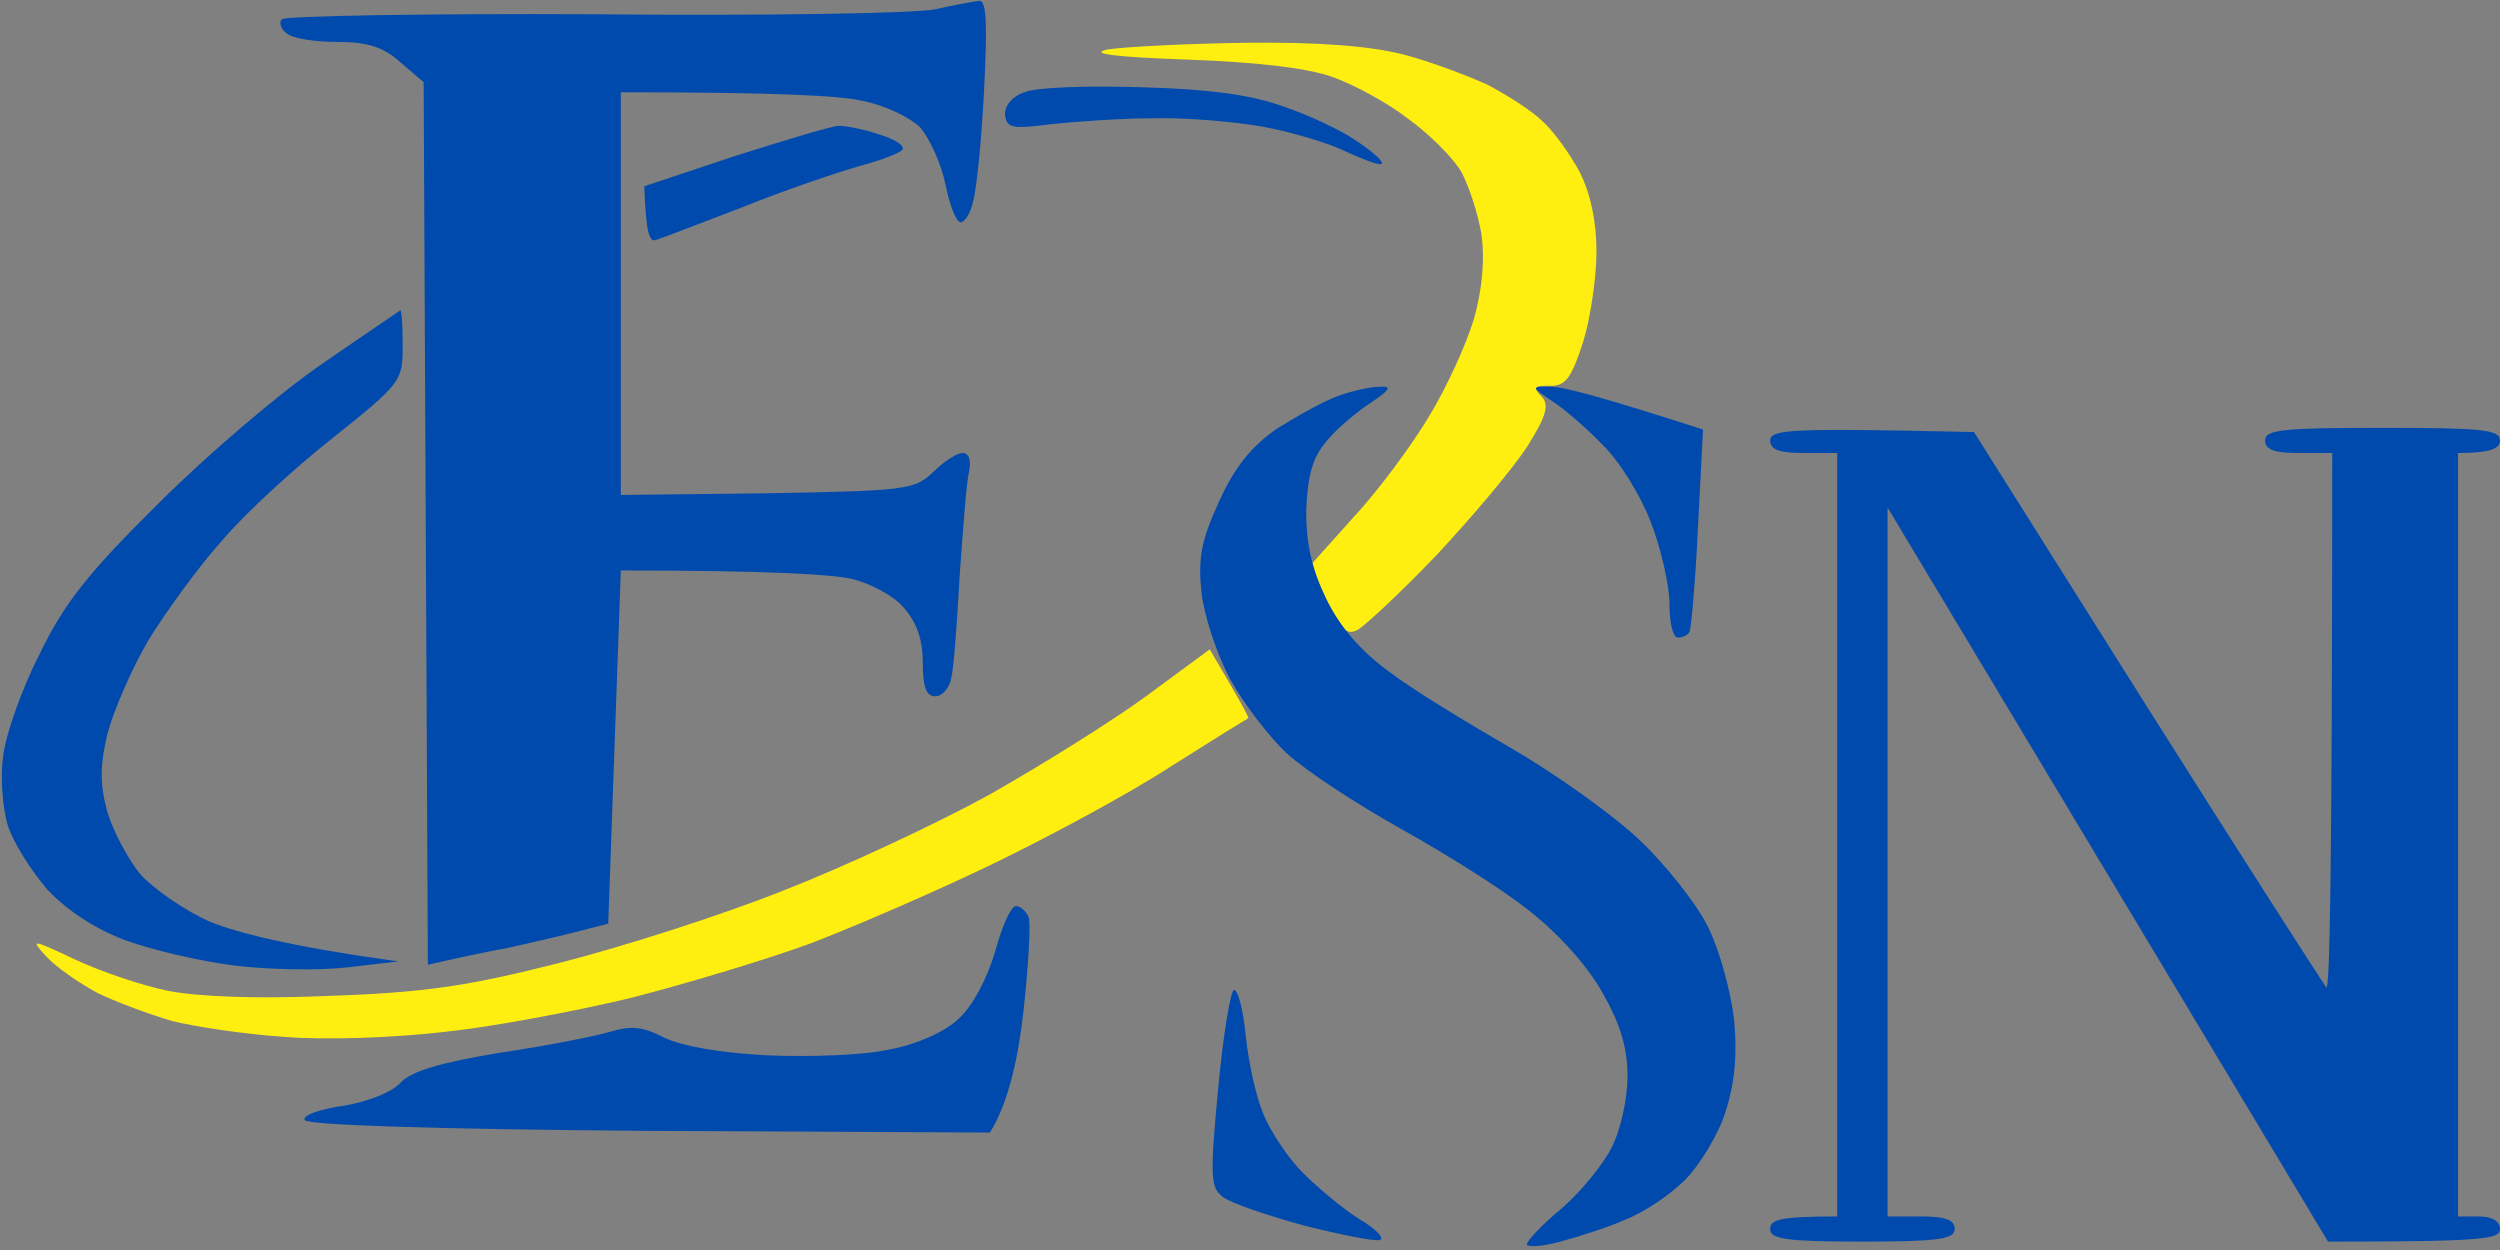
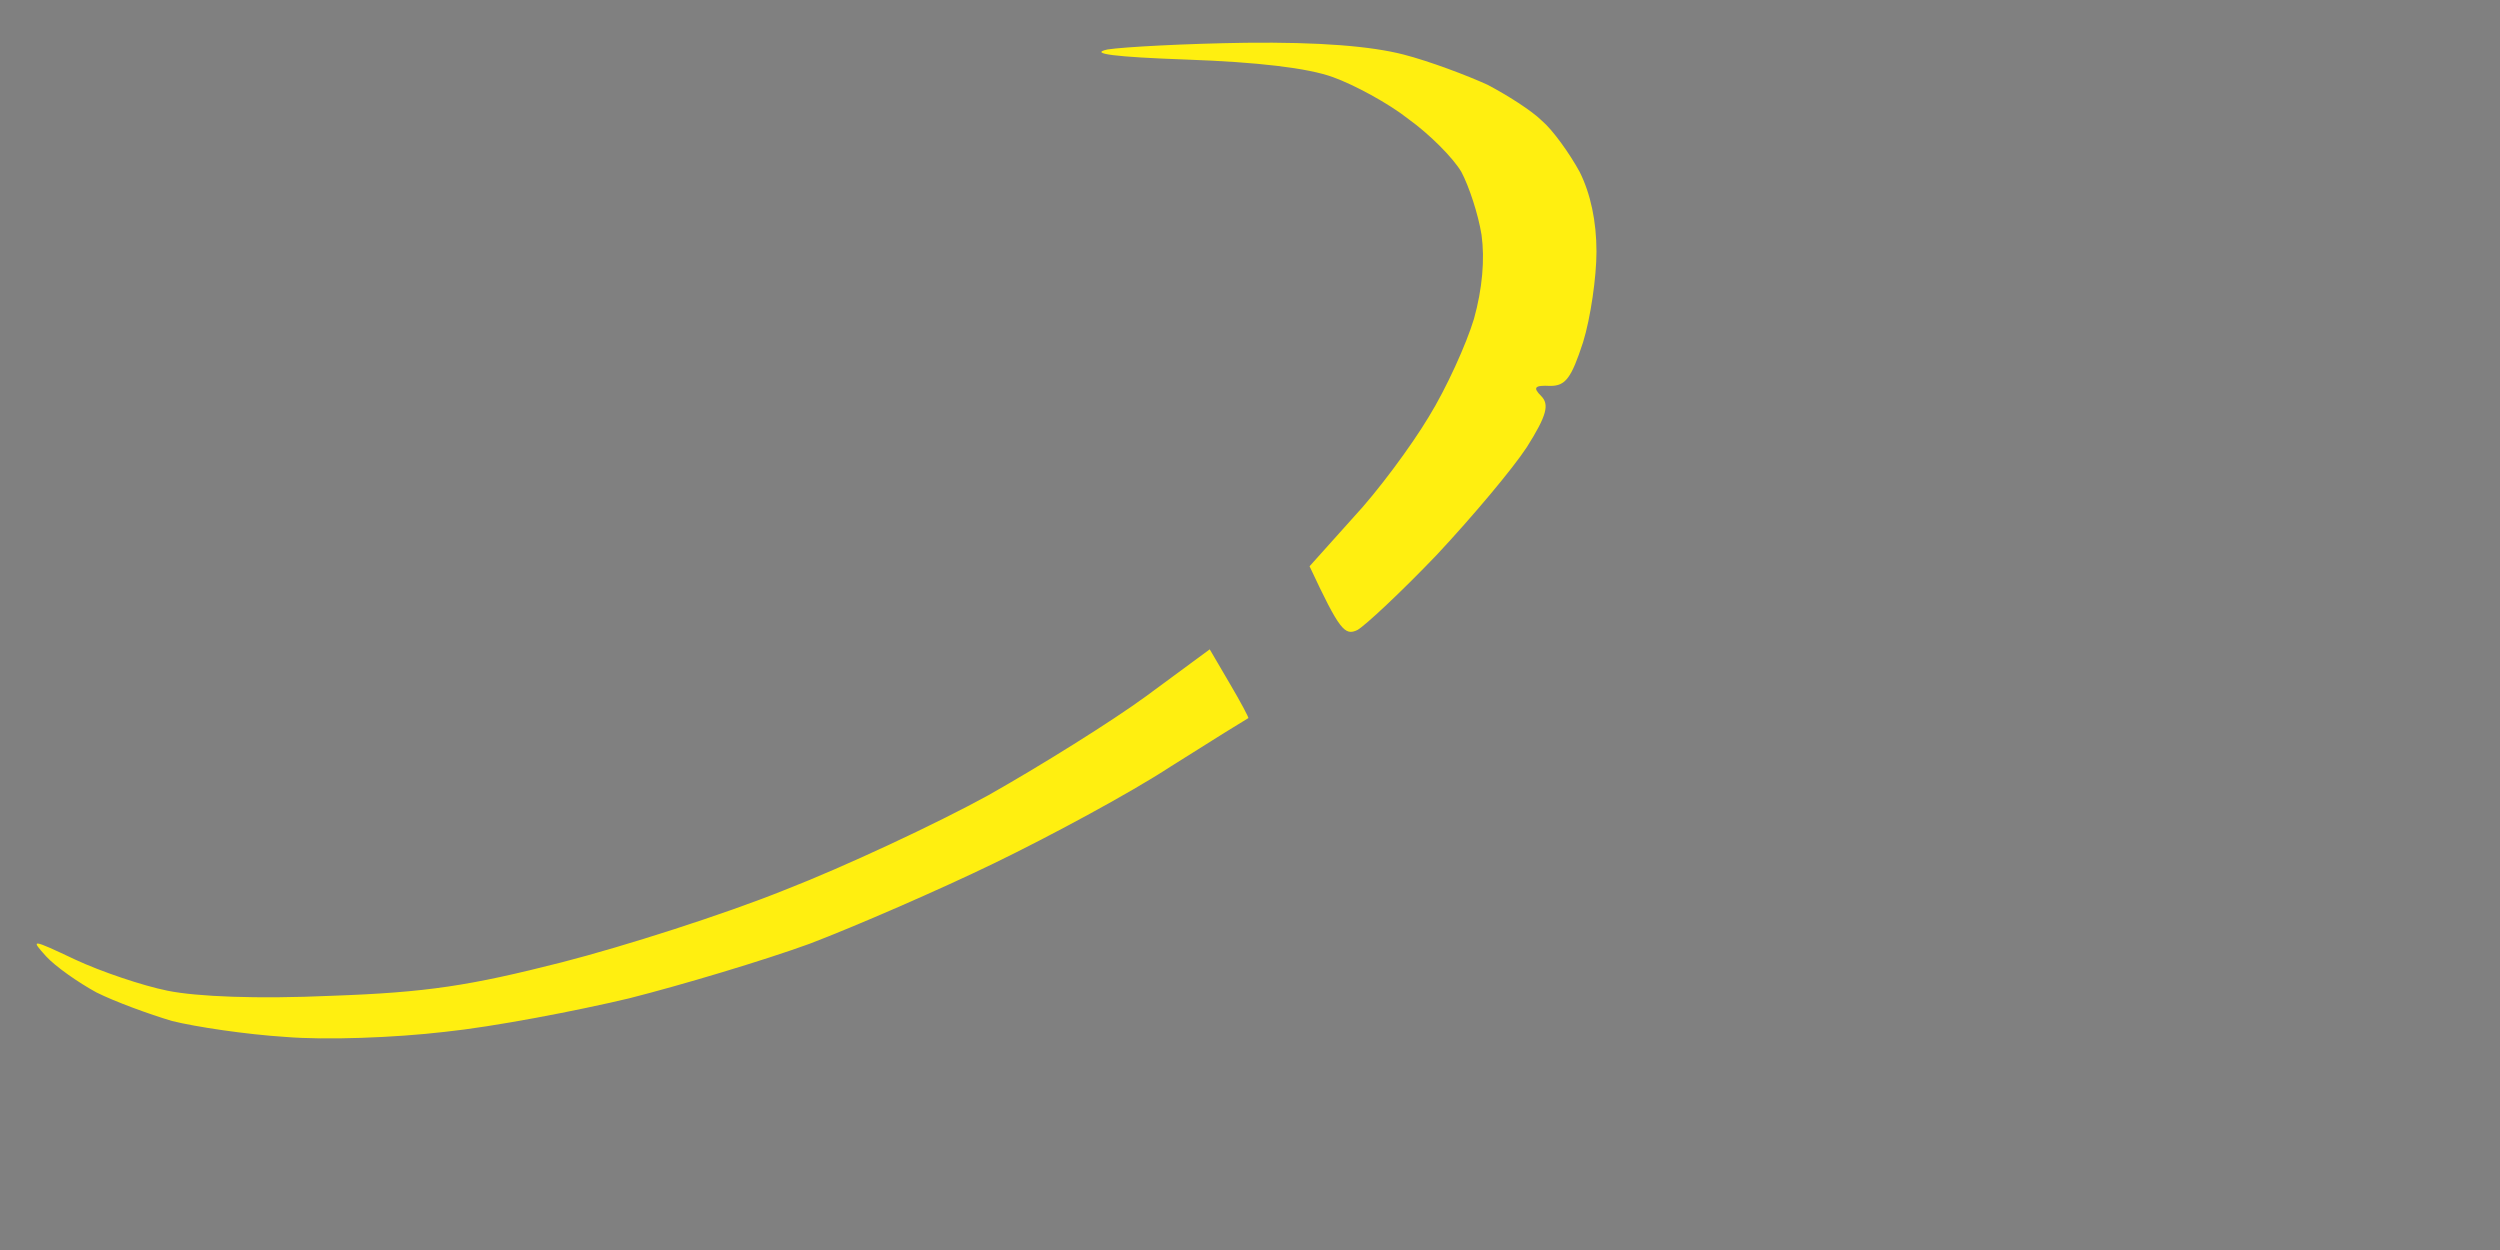
<svg xmlns="http://www.w3.org/2000/svg" version="1.2" viewBox="0 0 298 149" width="298" height="149">
  <rect x="0" y="0" width="298" height="149" fill="#808080" stroke="none" />
  <style>.a{fill:#ffef10}.b{fill:#004aad}</style>
  <path class="a" d="m132 5.9c-2.3 0.5 1 0.9 9.4 1.2 8.5 0.3 14.5 1 17.5 2.1 2.5 0.9 6.6 3.1 9 5 2.5 1.8 5.3 4.6 6.3 6.3 0.9 1.7 2 5 2.4 7.5 0.4 2.9 0.1 6.4-0.9 10-0.9 3-3.3 8.3-5.4 11.7-2.1 3.5-6.1 8.9-9 12l-5.2 5.8c3.6 7.7 4.2 8.3 5.7 7.6 0.9-0.5 5.2-4.5 9.5-9 4.2-4.5 9-10.2 10.7-12.8 2.4-3.8 2.7-5.1 1.7-6.1-1-1-0.8-1.3 1.1-1.2 1.8 0 2.5-0.9 3.9-5.2 0.9-2.9 1.6-7.8 1.6-10.8 0-3.6-0.7-6.9-2-9.5-1.2-2.2-3.2-5-4.5-6.1-1.2-1.2-4.2-3.1-6.5-4.3-2.4-1.1-6.9-2.8-10-3.6-3.9-1-10-1.5-18.8-1.4-7.2 0.1-14.6 0.5-16.5 0.8zm4.6 77.1c-4.1 3-12.6 8.3-18.8 11.8-6.2 3.4-17.1 8.5-24.3 11.3-7.2 2.9-19.1 6.7-26.5 8.6-11 2.8-16.1 3.6-27.5 4-8.9 0.4-16 0.1-19.5-0.6-3-0.6-8-2.3-11-3.7-5.3-2.5-5.4-2.5-3.5-0.4 1.1 1.2 3.8 3.1 6 4.3 2.2 1.1 6.3 2.6 9 3.4 2.8 0.7 8.8 1.6 13.5 1.9 4.8 0.4 13 0.1 19-0.6 5.8-0.6 15.7-2.5 22-4 6.3-1.6 16-4.5 21.5-6.5 5.5-2.1 15.4-6.4 22-9.6 6.6-3.2 16.1-8.3 21-11.5 4.9-3.1 9.1-5.7 9.3-5.8 0.1 0-0.9-1.9-2.2-4.1l-2.4-4.1z" />
-   <path fill-rule="evenodd" class="b" d="m116.7 0.1c0.9-0.1 1 2.6 0.6 10.7-0.3 5.9-0.9 11.8-1.3 13.2-0.3 1.4-1 2.5-1.5 2.5-0.5 0-1.3-2-1.8-4.5-0.5-2.5-1.9-5.5-3-6.8-1.2-1.2-4.3-2.7-7-3.2-2.6-0.6-10.1-1-28.7-1v48l17.4-0.2c16.5-0.3 17.6-0.4 19.8-2.5 1.3-1.3 2.9-2.3 3.5-2.3 0.8 0 1.1 0.8 0.8 2.3-0.3 1.2-0.7 6.7-1.1 12.2-0.3 5.5-0.7 11-1 12.3-0.2 1.2-1.1 2.2-1.9 2.2-1.1 0-1.5-1.1-1.5-4 0-2.7-0.7-4.8-2.3-6.6-1.2-1.4-4-2.9-6.2-3.4-2.2-0.5-9.3-1-27.5-1l-1.5 42.1-3.5 0.9c-1.9 0.5-5.8 1.4-8.5 2-2.8 0.5-6 1.2-9.5 2l-0.5-105.2-2.8-2.4c-2-1.8-3.9-2.4-7.5-2.4-2.6 0-5.3-0.4-6-1-0.7-0.5-1-1.3-0.6-1.7 0.3-0.4 17.1-0.7 37.2-0.6 20.2 0.2 38.5-0.1 40.7-0.6 2.2-0.5 4.5-0.9 5.2-1zm-69 36.9c0.2 0 0.3 1.9 0.3 4.3 0 4.1-0.2 4.4-8.2 10.8-4.6 3.6-10.6 9.1-13.3 12.3-2.8 3.1-6.7 8.5-8.8 11.9-2 3.4-4.2 8.5-4.9 11.2-0.9 3.8-0.9 6 0 9.3 0.7 2.3 2.5 5.7 4 7.5 1.6 1.7 5.3 4.3 8.3 5.6 3 1.2 9.2 2.9 22.4 4.7l-6 0.7c-3.3 0.4-9.4 0.3-13.5-0.2-4.1-0.5-10-1.9-13-3-3.5-1.3-6.8-3.4-9.3-6-2-2.3-4.2-5.8-4.8-7.8-0.6-2.1-0.9-5.8-0.5-8.3 0.3-2.5 2.2-7.9 4.3-12 2.9-6 5.7-9.6 14.2-18 5.8-5.8 14.6-13.3 19.6-16.7 4.9-3.4 9.1-6.2 9.2-6.3zm116.8 9.1c1.5-0.1 1.2 0.4-1.4 2.1-1.9 1.3-4.3 3.4-5.3 4.8-1.4 1.7-2 4.2-2.1 8 0 3.9 0.7 6.9 2.4 10.4 1.6 3.3 4.1 6.2 7.4 8.6 2.7 2.1 9.3 6.1 14.5 9.1 5.2 3 12.1 7.9 15.3 10.9 3.2 3 7 7.8 8.3 10.5 1.4 2.8 2.7 7.7 3.1 11 0.4 4.2 0.1 7.5-1 11-0.9 2.8-3.1 6.4-4.9 8.2-1.8 1.8-5 3.9-7.1 4.7-2 0.9-5.5 2-7.7 2.6-2.2 0.6-4 0.7-4 0.3 0.1-0.5 1.9-2.4 4.2-4.3 2.2-1.9 4.9-5.2 5.9-7.2 1.1-2.1 1.9-5.9 1.9-8.5 0-3.5-0.9-6.3-3-10-1.8-3.2-5.3-7.1-8.8-9.8-3.1-2.5-10-6.8-15.2-9.7-5.2-2.9-11.3-6.9-13.5-8.9-2.2-2-5.3-6.1-6.9-9-1.6-3-3.1-7.6-3.4-10.4-0.4-4 0-6.1 2.1-10.7 1.9-4.2 3.9-6.6 6.9-8.7 2.4-1.5 5.6-3.3 7.3-3.9 1.6-0.6 3.9-1.1 5-1.1zm20.2 0c1.3-0.1 5.9 1.1 18.3 5.1l-0.6 11.6c-0.3 6.4-0.8 12-1 12.5-0.2 0.4-0.8 0.7-1.4 0.7-0.6 0-1-1.8-1-4 0-2.2-1-6.6-2.2-9.7-1.2-3.2-3.8-7.4-5.8-9.3-1.9-2-4.6-4.3-6-5.2-2.5-1.7-2.5-1.7-0.3-1.7zm50.6 5.4l20.6 32.7c11.3 17.9 21 33 21.4 33.5 0.4 0.4 0.7-13.7 0.7-63.7h-4c-2.9 0-4-0.4-4-1.5 0-1.3 2.2-1.5 14-1.5 11.8 0 14 0.2 14 1.5 0 0.9-0.9 1.5-5 1.5v91h2.5c1.6 0 2.5 0.6 2.5 1.5 0 1.2-1.8 1.5-20.5 1.5l-52.5-87.5v84.5h4c2.9 0 4 0.4 4 1.5 0 1.2-1.9 1.5-11 1.5-9.1 0-11-0.3-11-1.5 0-1.1 1.1-1.5 8-1.5v-91h-4c-2.9 0-4-0.4-4-1.5 0.1-1.3 1.9-1.5 24.3-1zm-99.3-41.1c8 0.2 13.2 0.9 17 2.3 3 1 7 2.9 8.7 4.1 1.8 1.2 3.2 2.4 3 2.7-0.1 0.3-2-0.4-4.2-1.4-2.2-1.1-6.7-2.4-10-3-3.3-0.6-9.2-1.1-13-1-3.9 0-9.4 0.4-12.2 0.7-4.6 0.6-5.3 0.5-5.5-1.1-0.1-1 0.8-2.2 2.3-2.7 1.3-0.6 7.6-0.8 13.9-0.6zm-36 4.6c0.8 0 3 0.4 4.7 1 1.8 0.5 3.1 1.3 2.9 1.8-0.2 0.4-2.5 1.3-5.2 2-2.7 0.8-9 2.9-13.9 4.9-5 1.9-9.6 3.7-10.3 3.9-0.8 0.3-1.2-0.8-1.4-6.4l10.8-3.6c6-1.9 11.6-3.6 12.4-3.6zm21.1 93c0.5 0 1.2 0.6 1.5 1.3 0.3 0.6 0 5.7-0.6 11.2-0.6 5.5-1.8 11-4 14.5l-40.7-0.2c-26-0.2-40.8-0.7-41-1.3-0.2-0.6 1.9-1.3 4.7-1.7 2.9-0.5 5.7-1.6 6.7-2.7 1.3-1.4 4.6-2.4 11.8-3.6 5.5-0.8 11.5-2 13.2-2.5 2.6-0.8 4-0.6 6.5 0.7 2.1 1 6.6 1.8 12.3 2.1 4.9 0.2 11.5 0 14.5-0.7 3.3-0.6 6.6-2.1 8.2-3.6 1.7-1.5 3.4-4.7 4.4-8 0.8-3 1.9-5.5 2.5-5.5zm26 10c0.5 0 1.1 2.5 1.4 5.5 0.3 3 1.2 7.2 2.1 9.3 0.8 2 2.9 5.2 4.7 7 1.8 1.8 4.8 4.3 6.7 5.5 1.9 1.1 3.1 2.3 2.5 2.5-0.6 0.2-4.6-0.6-9-1.7-4.4-1.2-8.8-2.7-9.7-3.4-1.5-1.1-1.6-2.3-0.6-12.9 0.6-6.5 1.5-11.8 1.9-11.8z" />
</svg>